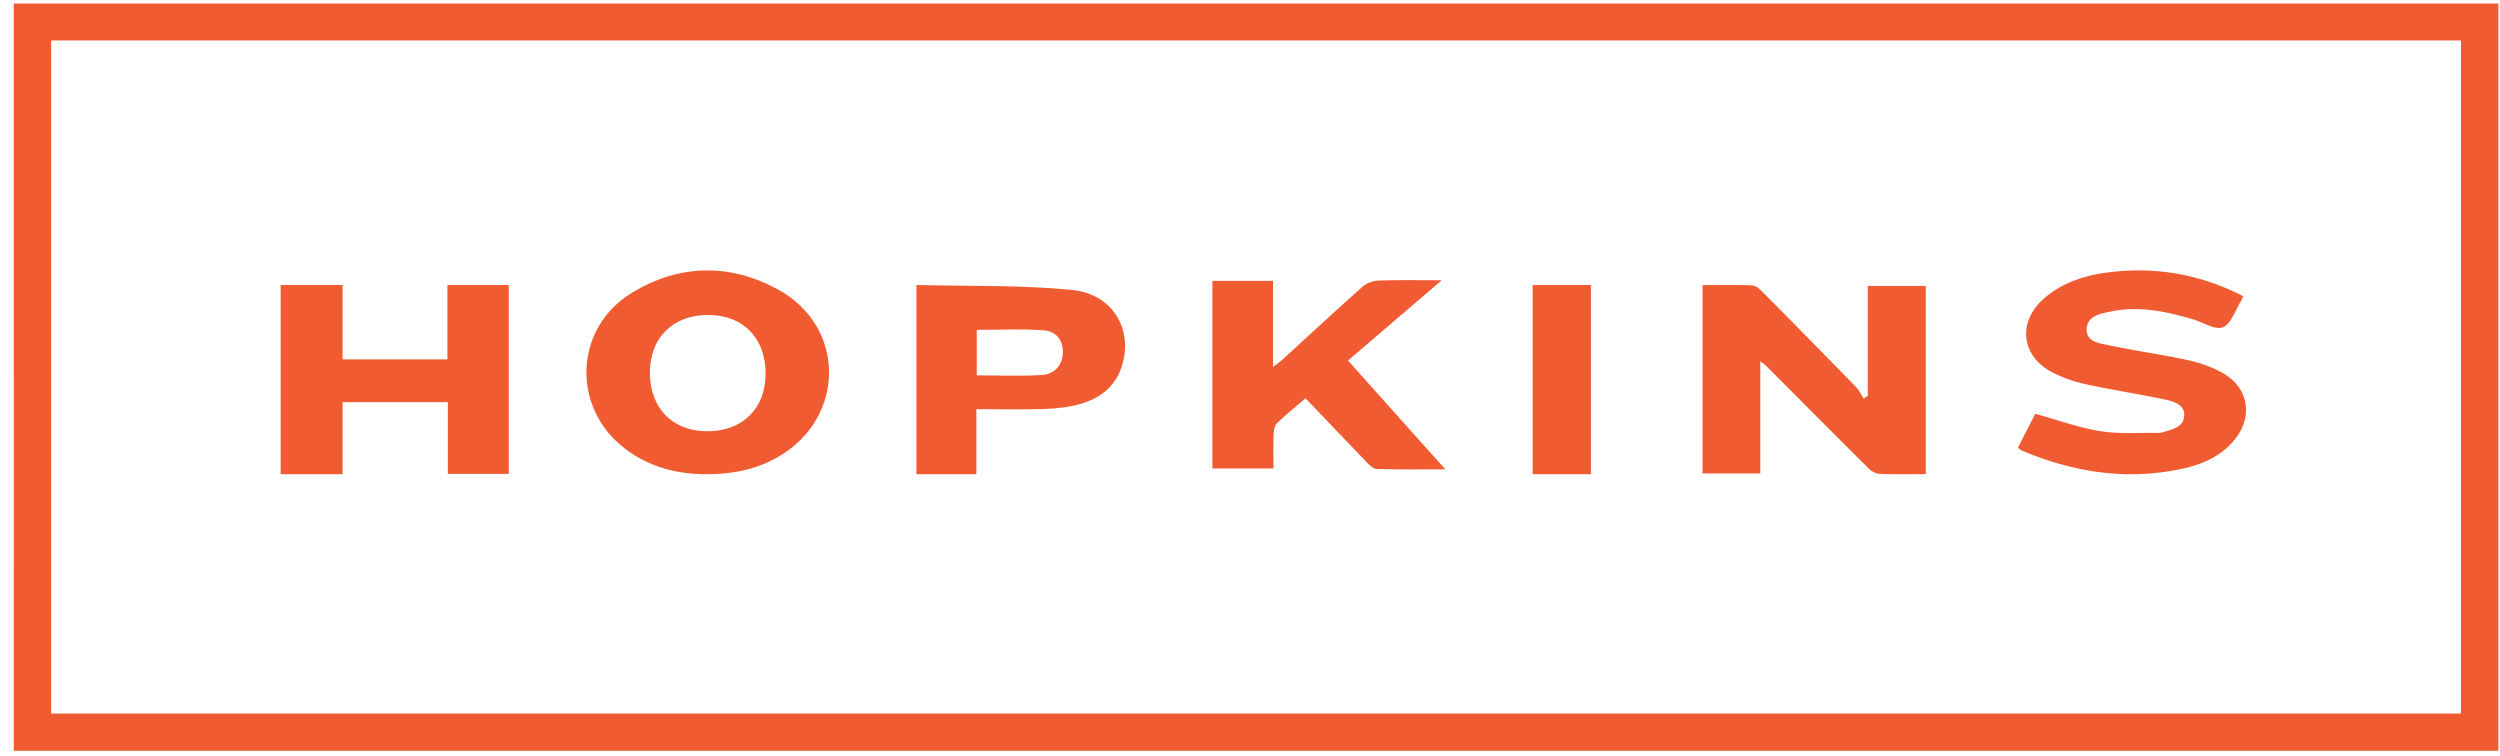
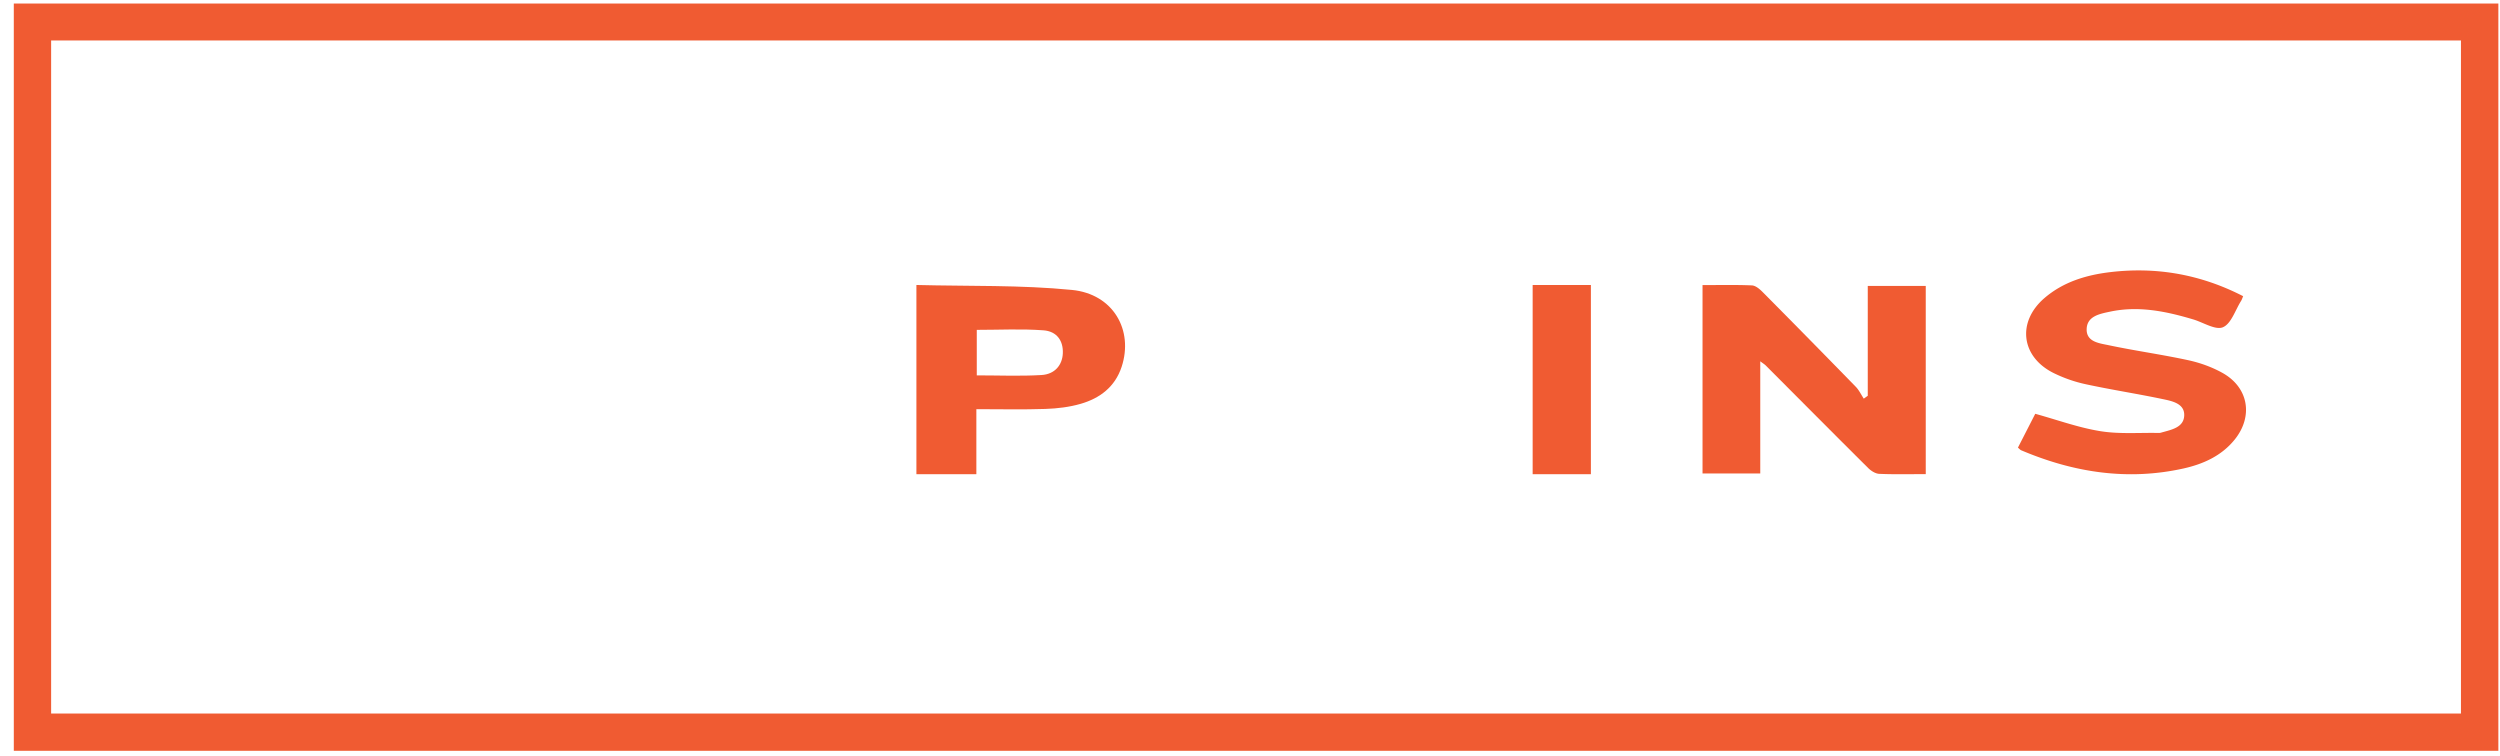
<svg xmlns="http://www.w3.org/2000/svg" width="162" height="49" fill="none">
  <g id="hopkins" fill-rule="evenodd" clip-rule="evenodd" fill="#F05B32">
    <path id="Fill 1" d="M124.789 30.723c-1.038 0-2.028.025-3.015-.018-.246-.01-.531-.193-.716-.377-2.222-2.207-4.427-4.43-6.639-6.646-.069-.07-.157-.121-.354-.27v7.27h-3.741V18.474c1.076 0 2.14-.026 3.201.02.238.01.504.239.693.43a944 944 0 0 1 6.035 6.138c.213.218.348.511.519.77l.259-.185v-7.118h3.758z" />
-     <path id="Fill 3" d="M45.807 30.73c-1.93.004-3.723-.46-5.278-1.634-3.53-2.663-3.347-7.85.44-10.137 3.07-1.854 6.338-1.907 9.466-.187 4.397 2.417 4.362 8.288.022 10.815-1.332.775-2.817 1.14-4.65 1.143m3.804-6.492c.008-2.315-1.433-3.811-3.685-3.828-2.295-.017-3.801 1.447-3.811 3.706-.01 2.312 1.434 3.813 3.688 3.83 2.289.017 3.8-1.454 3.808-3.708" />
-     <path id="Fill 5" d="M28.993 23.287v-4.82h3.974v12.241H29.02v-4.65H22.2v4.672h-4.014V18.468H22.2v4.82z" />
    <path id="Fill 7" d="m130.762 29.006 1.122-2.192c1.439.397 2.807.898 4.22 1.126 1.231.199 2.513.09 3.773.116a.5.5 0 0 0 .157-.02c.658-.19 1.496-.322 1.504-1.144.006-.751-.8-.907-1.406-1.033-1.651-.347-3.322-.602-4.971-.96a9 9 0 0 1-2.082-.724c-2.122-1.05-2.393-3.32-.594-4.864 1.221-1.047 2.707-1.494 4.278-1.679 3.019-.356 5.878.164 8.593 1.561-.052.121-.081.224-.136.31-.377.598-.637 1.475-1.176 1.703-.482.203-1.274-.316-1.93-.51-1.759-.525-3.538-.893-5.38-.501-.669.142-1.488.288-1.518 1.119-.032.853.839.93 1.444 1.059 1.702.36 3.432.598 5.132.967.763.165 1.531.44 2.211.817 1.702.94 2.025 2.814.802 4.33-.848 1.05-2.035 1.585-3.31 1.869-3.634.808-7.133.26-10.519-1.177-.068-.028-.118-.094-.214-.173" />
-     <path id="Fill 9" d="M78.563 30.356V18.202h3.927v5.573c.292-.223.473-.342.63-.486 1.72-1.572 3.425-3.16 5.166-4.709.26-.232.68-.388 1.032-.4 1.286-.048 2.575-.019 4.107-.019l-6.077 5.201 6.308 7.05c-1.621 0-3.03.017-4.438-.02-.211-.004-.45-.227-.618-.402-1.327-1.372-2.64-2.757-4-4.181-.636.545-1.269 1.05-1.85 1.609-.157.15-.21.46-.219.7-.027.725-.01 1.452-.01 2.238z" />
    <path id="Fill 11" d="M59.383 18.467c3.4.088 6.763-.008 10.083.321 2.673.265 3.997 2.607 3.216 4.982-.431 1.307-1.412 2.037-2.651 2.397-.733.213-1.519.306-2.285.332-1.463.05-2.93.015-4.478.015v4.216h-3.885zm3.912 5.857c1.426 0 2.813.06 4.192-.022.87-.051 1.353-.651 1.384-1.408.033-.8-.374-1.426-1.26-1.49-1.422-.105-2.857-.029-4.316-.029z" />
    <path id="Fill 13" d="M99.316 30.73h3.774V18.467h-3.774z" />
    <path id="Fill 15" d="M.895 48.654h160.999V.23h-161zm2.418-2.417H159.47V2.621H3.313z" />
  </g>
</svg>